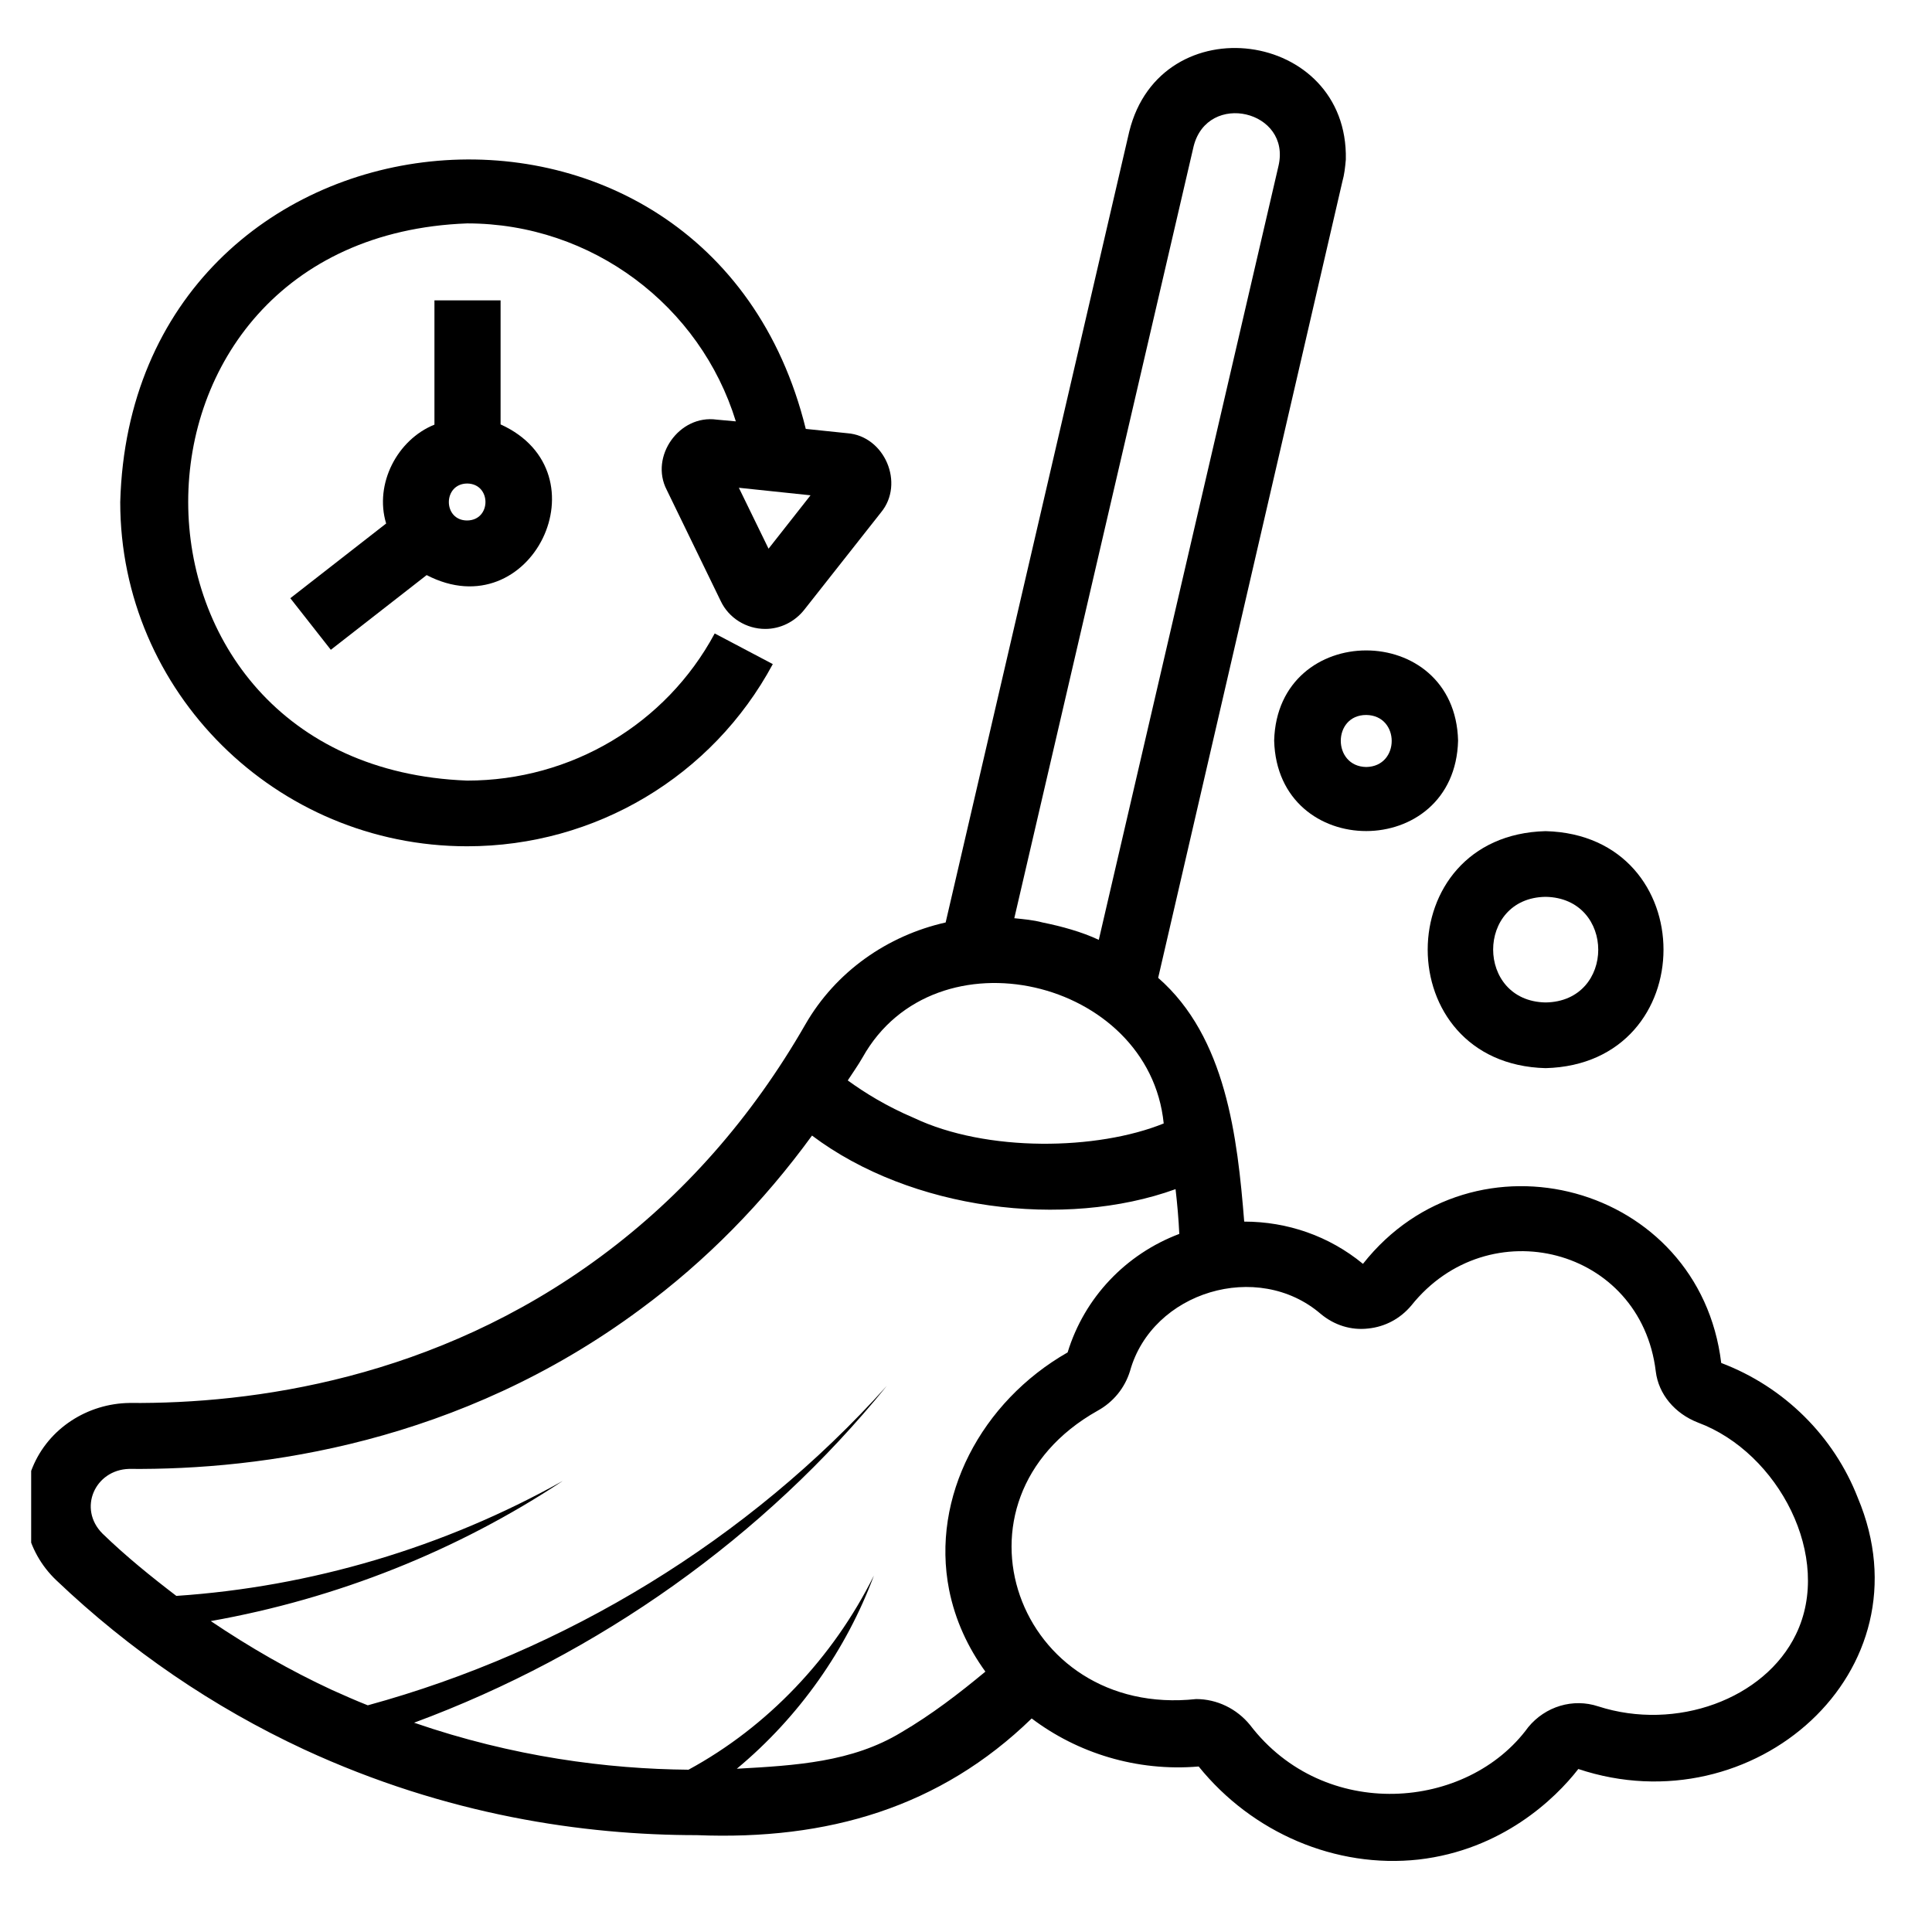
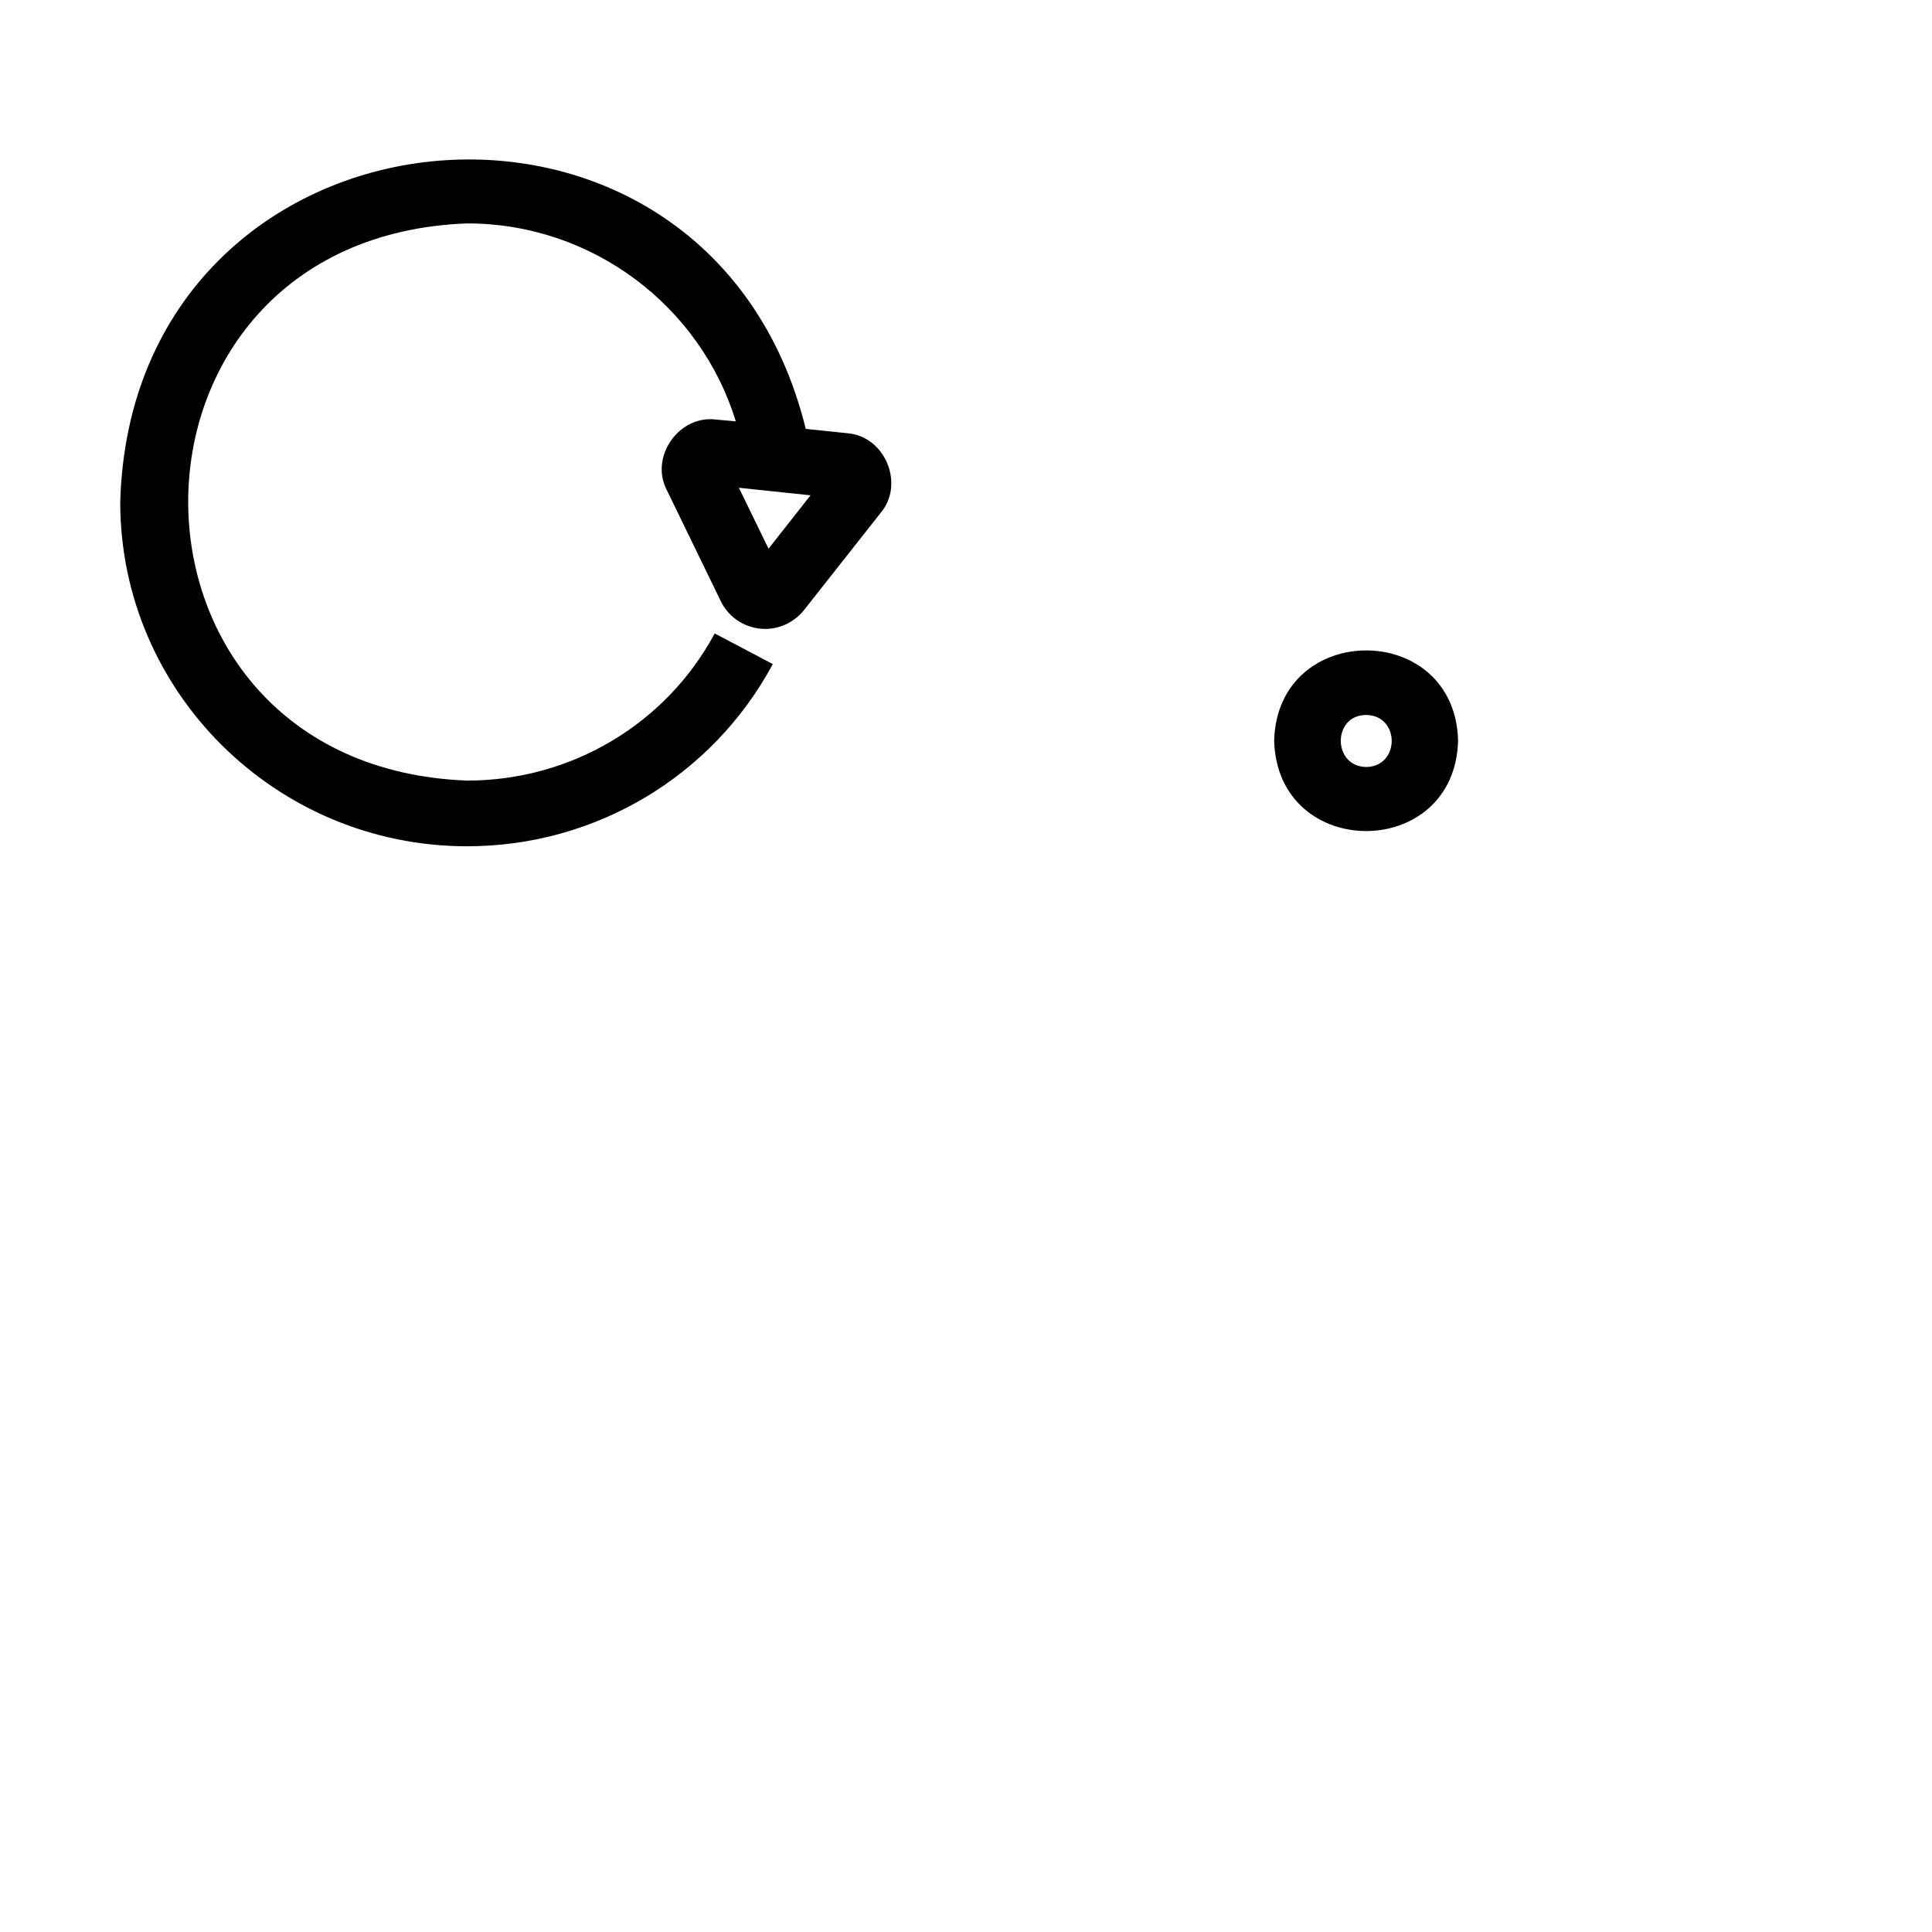
<svg xmlns="http://www.w3.org/2000/svg" width="40" zoomAndPan="magnify" viewBox="0 0 30 30" height="40" preserveAspectRatio="xMidYMid meet" version="1.0">
  <defs>
    <clipPath id="5434d41ca9">
-       <path d="M 0.484 0 L 29.516 0 L 29.516 29 L 0.484 29 Z M 0.484 0 " clip-rule="nonzero" />
-     </clipPath>
+       </clipPath>
  </defs>
  <g clip-path="url(#5434d41ca9)">
-     <path fill="#000000" d="M 28.848 23.258 C 28.477 22.305 27.707 21.535 26.727 21.164 C 26.391 18.383 22.887 17.441 21.164 19.625 C 20.637 19.191 19.988 18.969 19.32 18.969 C 19.215 17.66 19.039 16.105 17.984 15.184 C 17.984 15.184 20.844 2.82 20.844 2.82 C 20.875 2.711 20.887 2.602 20.898 2.477 C 20.941 0.457 18.023 0.066 17.535 2.043 C 17.535 2.043 14.684 14.324 14.684 14.324 C 13.781 14.527 12.977 15.086 12.504 15.91 C 11.676 17.352 10.609 18.566 9.328 19.512 C 6.75 21.418 3.918 21.801 2.012 21.785 C 1.363 21.793 0.754 22.176 0.504 22.789 C 0.25 23.398 0.398 24.086 0.875 24.539 C 2.016 25.625 3.309 26.508 4.719 27.164 C 6.938 28.191 9.07 28.496 10.82 28.496 C 12.852 28.578 14.598 28.066 16.02 26.684 C 16.727 27.219 17.648 27.512 18.613 27.43 C 19.445 28.461 20.742 29.016 22.027 28.875 C 23.32 28.727 24.148 27.934 24.508 27.469 C 27.227 28.375 29.984 25.957 28.848 23.258 Z M 18.535 2.27 C 18.754 1.41 20.055 1.715 19.852 2.578 C 19.852 2.578 17.062 14.594 17.062 14.594 C 16.797 14.469 16.48 14.383 16.188 14.324 C 16.043 14.285 15.895 14.273 15.75 14.258 Z M 13.395 16.418 C 14.52 14.41 17.844 15.195 18.07 17.445 C 17.039 17.863 15.32 17.895 14.191 17.359 C 13.77 17.18 13.434 16.973 13.164 16.777 C 13.242 16.656 13.324 16.543 13.395 16.418 Z M 13.992 26.902 C 13.23 27.363 12.359 27.414 11.441 27.465 C 12.41 26.66 13.145 25.609 13.57 24.465 C 12.934 25.746 11.914 26.816 10.691 27.48 C 9.434 27.469 7.969 27.281 6.43 26.75 C 9.301 25.688 11.871 23.863 13.77 21.52 C 11.621 23.914 8.777 25.641 5.711 26.48 C 5.523 26.406 5.34 26.324 5.156 26.242 C 4.5 25.938 3.875 25.578 3.273 25.172 C 5.234 24.824 7.105 24.078 8.738 22.996 C 6.891 24.031 4.824 24.641 2.738 24.781 C 2.344 24.48 1.953 24.164 1.59 23.812 C 1.207 23.426 1.473 22.824 2.004 22.809 C 4.066 22.828 7.137 22.41 9.941 20.332 C 10.965 19.578 11.852 18.672 12.609 17.633 C 14.145 18.789 16.527 19.09 18.254 18.465 C 18.281 18.699 18.301 18.926 18.312 19.16 C 17.484 19.473 16.84 20.145 16.578 21 C 15.238 21.766 14.453 23.246 14.738 24.688 C 14.832 25.156 15.027 25.578 15.301 25.957 C 14.891 26.297 14.465 26.625 13.992 26.902 Z M 27.887 25.379 C 27.402 26.383 26.027 26.887 24.816 26.496 C 24.426 26.367 23.996 26.496 23.73 26.82 C 22.785 28.117 20.562 28.293 19.41 26.785 C 19.203 26.531 18.895 26.383 18.574 26.383 C 15.793 26.684 14.57 23.297 17.043 21.906 C 17.285 21.773 17.465 21.555 17.547 21.289 C 17.891 20.055 19.531 19.562 20.508 20.402 C 20.719 20.578 20.98 20.66 21.246 20.629 C 21.508 20.602 21.742 20.477 21.914 20.273 C 23.113 18.77 25.48 19.371 25.711 21.297 C 25.754 21.648 26.004 21.949 26.367 22.09 C 27.617 22.555 28.469 24.184 27.887 25.379 Z M 27.887 25.379 " fill-opacity="1" fill-rule="nonzero" />
-   </g>
+     </g>
  <path fill="#000000" d="M 19.785 11.5 C 19.836 13.375 22.594 13.371 22.641 11.5 C 22.594 9.633 19.836 9.633 19.785 11.5 Z M 21.215 11.102 C 21.742 11.109 21.742 11.902 21.215 11.91 C 20.688 11.902 20.688 11.102 21.215 11.102 Z M 21.215 11.102 " fill-opacity="1" fill-rule="nonzero" />
-   <path fill="#000000" d="M 24 16.586 C 26.441 16.523 26.441 12.969 24 12.906 C 21.559 12.969 21.559 16.523 24 16.586 Z M 24 13.926 C 25.09 13.945 25.09 15.551 24 15.566 C 22.914 15.547 22.914 13.941 24 13.926 Z M 24 13.926 " fill-opacity="1" fill-rule="nonzero" />
  <path fill="#000000" d="M 7.254 13.141 C 9.246 13.141 11.062 12.055 12 10.312 L 11.098 9.836 C 10.34 11.246 8.867 12.121 7.254 12.121 C 1.48 11.902 1.477 3.684 7.254 3.469 C 9.195 3.469 10.875 4.75 11.426 6.543 L 11.129 6.516 C 10.547 6.434 10.086 7.09 10.352 7.605 C 10.352 7.605 11.191 9.332 11.191 9.332 C 11.316 9.598 11.59 9.766 11.883 9.766 C 12.117 9.766 12.34 9.656 12.488 9.469 L 13.68 7.957 C 14.051 7.508 13.738 6.77 13.156 6.727 C 13.156 6.727 12.512 6.66 12.512 6.66 C 10.988 0.473 2.043 1.395 1.867 7.797 C 1.867 10.742 4.285 13.141 7.254 13.141 Z M 11.934 8.52 L 11.473 7.574 L 12.586 7.691 Z M 11.934 8.52 " fill-opacity="1" fill-rule="nonzero" />
-   <path fill="#000000" d="M 5.137 10.09 L 6.625 8.93 C 8.25 9.773 9.426 7.34 7.773 6.59 C 7.773 6.59 7.773 4.664 7.773 4.664 L 6.746 4.664 L 6.746 6.594 C 6.172 6.824 5.809 7.512 5.996 8.129 C 5.996 8.129 4.508 9.289 4.508 9.289 Z M 7.254 8.082 C 6.875 8.082 6.875 7.512 7.254 7.508 C 7.633 7.512 7.633 8.078 7.254 8.082 Z M 7.254 8.082 " fill-opacity="1" fill-rule="nonzero" />
</svg>